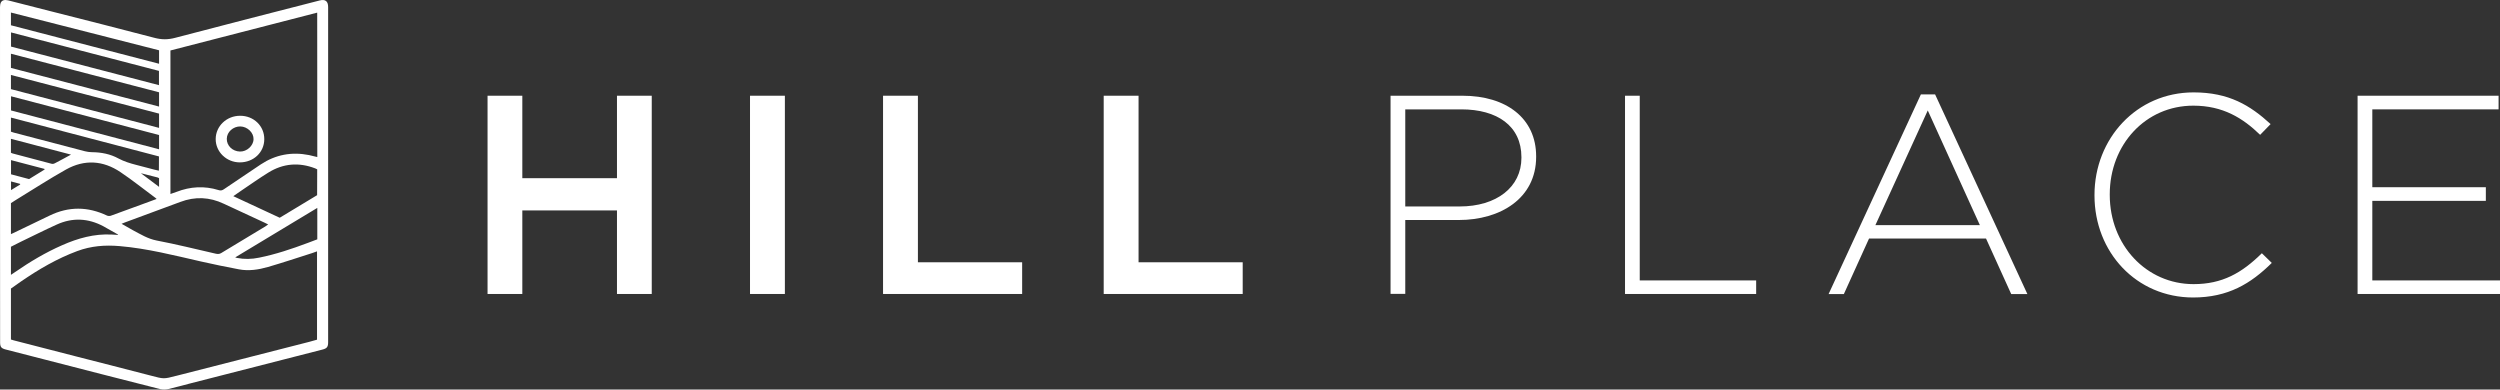
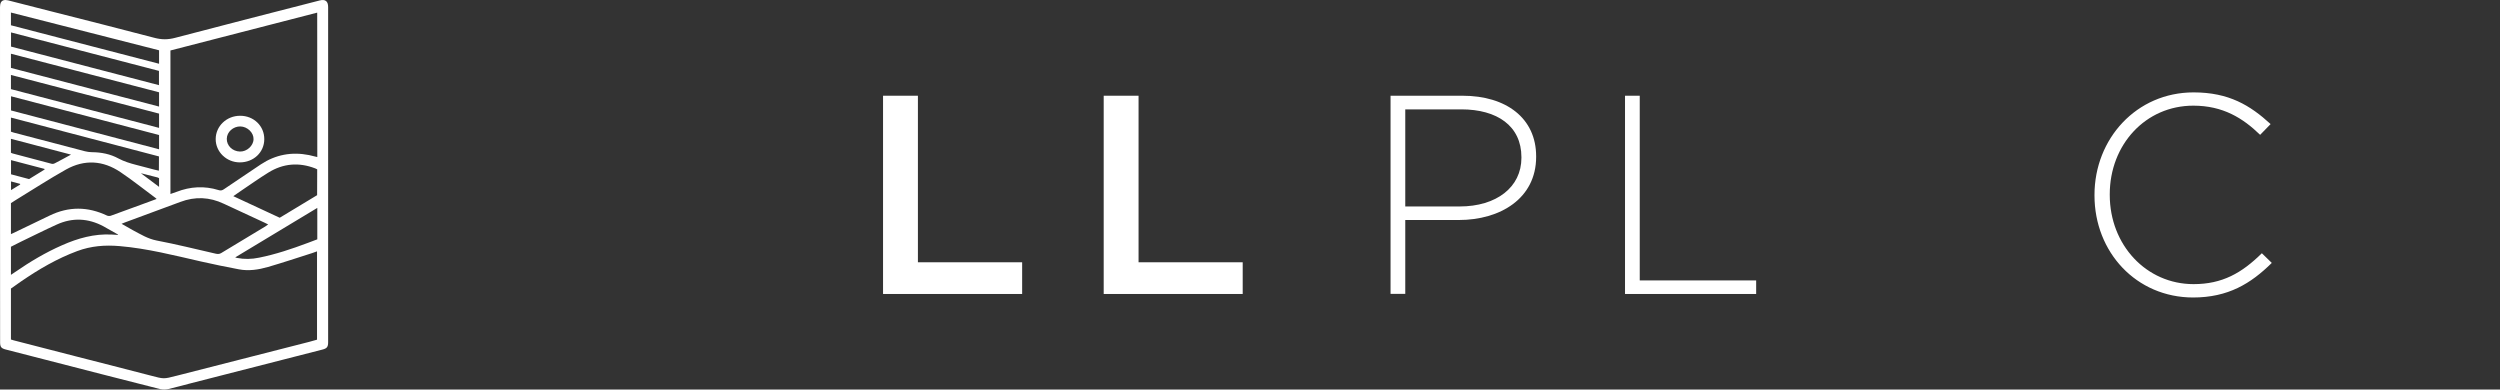
<svg xmlns="http://www.w3.org/2000/svg" fill="none" viewBox="22.59 -0.3 343.77 53.56">
  <rect x="22.59" y="-0.3" width="343.77" height="53.56" fill="#333333" stroke="none" />
  <path d="M24.106 24.649C24.106 25.072 24.106 25.419 24.106 25.842C24.566 25.556 24.963 25.32 25.361 25.072C25.361 25.047 25.361 25.01 25.361 24.985C24.963 24.873 24.566 24.774 24.106 24.649ZM24.106 23.668C24.951 23.892 25.758 24.116 26.59 24.327C27.311 23.892 28.018 23.445 28.726 23.01C28.714 22.985 28.701 22.948 28.701 22.923C27.186 22.526 25.671 22.128 24.106 21.718C24.106 22.402 24.106 23.01 24.106 23.668ZM32.353 20.961C29.62 20.241 26.876 19.52 24.094 18.788C24.094 19.458 24.094 20.079 24.094 20.7C24.181 20.737 24.243 20.787 24.317 20.799C26.118 21.271 27.919 21.756 29.72 22.228C29.832 22.253 29.993 22.228 30.105 22.166C30.863 21.781 31.595 21.371 32.353 20.961ZM54.931 35.094C55.081 35.132 55.13 35.156 55.18 35.169C56.198 35.367 57.204 35.343 58.21 35.132C60.508 34.672 62.706 33.927 64.904 33.107C65.351 32.946 65.799 32.772 66.221 32.61C66.221 31.157 66.221 29.754 66.221 28.288C62.445 30.561 58.719 32.809 54.931 35.094ZM24.094 3.176C30.875 4.94 37.656 6.703 44.462 8.467C44.462 7.821 44.462 7.225 44.462 6.616C37.668 4.878 30.9 3.151 24.094 1.425C24.094 2.046 24.094 2.568 24.094 3.176ZM38.811 32.002C38.811 31.989 38.823 31.965 38.823 31.952C38.153 31.567 37.482 31.182 36.799 30.81C34.712 29.704 32.564 29.593 30.403 30.574C28.726 31.331 27.087 32.163 25.423 32.958C24.976 33.182 24.529 33.405 24.094 33.629C24.094 34.92 24.094 36.187 24.094 37.491C24.317 37.342 24.479 37.243 24.653 37.119C26.702 35.703 28.838 34.424 31.136 33.418C33.297 32.461 35.545 31.828 37.942 31.952C38.24 31.965 38.525 31.977 38.811 32.002ZM44.449 21.209C37.681 19.433 30.9 17.657 24.094 15.869C24.094 16.564 24.094 17.173 24.094 17.806C24.23 17.856 24.342 17.893 24.466 17.93C27.733 18.788 31.012 19.657 34.278 20.501C34.588 20.576 34.911 20.626 35.222 20.626C36.513 20.638 37.755 20.874 38.886 21.495C39.656 21.905 40.463 22.153 41.282 22.364C42.127 22.575 42.959 22.811 43.804 23.023C44.002 23.072 44.201 23.11 44.437 23.172C44.449 22.501 44.449 21.892 44.449 21.209ZM24.094 11.957C30.875 13.733 37.644 15.509 44.462 17.285C44.462 16.577 44.462 15.968 44.462 15.322C37.668 13.546 30.9 11.783 24.094 10.007C24.094 10.69 24.094 11.286 24.094 11.957ZM24.106 4.157C24.106 4.853 24.106 5.461 24.106 6.107C30.887 7.871 37.656 9.634 44.449 11.41C44.449 10.727 44.449 10.106 44.449 9.448C37.668 7.684 30.912 5.921 24.106 4.157ZM24.106 14.888C30.887 16.664 37.644 18.44 44.462 20.228C44.462 19.533 44.462 18.912 44.462 18.266C37.681 16.49 30.912 14.714 24.106 12.938C24.106 13.633 24.106 14.242 24.106 14.888ZM44.462 12.391C37.656 10.616 30.887 8.852 24.094 7.088C24.094 7.784 24.094 8.392 24.094 9.038C30.875 10.814 37.644 12.578 44.462 14.354C44.462 13.671 44.462 13.05 44.462 12.391ZM66.208 22.985C66.109 22.936 66.01 22.886 65.923 22.849C63.687 21.992 61.526 22.166 59.489 23.432C58.248 24.202 57.055 25.047 55.838 25.867C55.465 26.115 55.093 26.376 54.671 26.674C56.832 27.68 58.931 28.649 61.054 29.642C62.781 28.599 64.495 27.568 66.196 26.537C66.208 25.32 66.208 24.153 66.208 22.985ZM59.465 30.561C59.241 30.449 59.092 30.375 58.931 30.3C57.08 29.443 55.217 28.587 53.367 27.717C51.404 26.786 49.417 26.699 47.38 27.469C44.834 28.425 42.276 29.357 39.73 30.3C39.606 30.35 39.494 30.4 39.308 30.474C39.879 30.797 40.376 31.095 40.885 31.368C41.928 31.915 42.909 32.536 44.127 32.772C46.859 33.294 49.554 33.964 52.261 34.585C52.535 34.647 52.758 34.647 53.006 34.498C55.031 33.269 57.055 32.051 59.08 30.834C59.191 30.76 59.291 30.685 59.465 30.561ZM44.127 27.059C44.039 26.972 44.002 26.947 43.965 26.91C42.363 25.73 40.81 24.476 39.159 23.37C36.762 21.756 34.203 21.594 31.67 23.01C29.322 24.327 27.05 25.805 24.752 27.208C24.516 27.345 24.293 27.506 24.094 27.63C24.094 29.071 24.094 30.474 24.094 31.89C24.206 31.84 24.28 31.816 24.355 31.778C26.031 30.971 27.72 30.164 29.384 29.357C32.03 28.065 34.663 28.09 37.308 29.344C37.457 29.406 37.668 29.419 37.817 29.369C39.246 28.86 40.674 28.326 42.102 27.804C42.773 27.568 43.431 27.32 44.127 27.059ZM66.208 1.437C59.465 3.176 52.77 4.902 46.027 6.641C46.027 13.224 46.027 19.781 46.027 26.376C46.312 26.276 46.586 26.189 46.846 26.09C48.759 25.345 50.696 25.233 52.659 25.842C52.919 25.929 53.131 25.891 53.367 25.73C55.056 24.587 56.757 23.432 58.459 22.302C60.483 20.961 62.694 20.551 65.078 21.023C65.451 21.098 65.823 21.197 66.221 21.296C66.208 14.664 66.208 8.069 66.208 1.437ZM24.094 39.379C24.094 41.726 24.094 44.049 24.094 46.384C24.218 46.421 24.342 46.471 24.454 46.495C27.298 47.228 30.142 47.961 32.986 48.694C36.451 49.588 39.916 50.457 43.381 51.364C45.095 51.811 45.083 51.836 46.784 51.389C46.809 51.389 46.834 51.376 46.846 51.376C52.932 49.824 59.03 48.259 65.115 46.706C65.476 46.62 65.836 46.508 66.183 46.408C66.183 42.347 66.183 38.323 66.183 34.262C65.935 34.349 65.736 34.436 65.525 34.498C63.501 35.144 61.489 35.815 59.44 36.411C58.148 36.783 56.794 36.995 55.441 36.734C53.69 36.398 51.938 36.051 50.212 35.653C46.511 34.809 42.835 33.865 39.047 33.542C37.047 33.368 35.11 33.517 33.21 34.225C30.44 35.256 27.907 36.734 25.472 38.41C25.013 38.721 24.553 39.056 24.094 39.379ZM41.965 23.519C42.773 24.128 43.592 24.736 44.462 25.395C44.462 24.923 44.462 24.563 44.462 24.202C44.375 24.165 44.325 24.128 44.263 24.103C43.493 23.904 42.723 23.718 41.965 23.519ZM22.591 23.718C22.591 16.043 22.591 8.368 22.591 0.692C22.591 0.481 22.616 0.245 22.703 0.059C22.864 -0.276 23.224 -0.363 23.696 -0.252C25.696 0.258 27.683 0.767 29.683 1.276C34.402 2.481 39.121 3.661 43.828 4.902C44.81 5.163 45.691 5.163 46.672 4.902C53.292 3.164 59.924 1.462 66.556 -0.239C67.326 -0.438 67.711 -0.127 67.711 0.667C67.711 16.03 67.711 31.381 67.711 46.744C67.711 47.414 67.55 47.613 66.904 47.775C60.856 49.327 54.807 50.867 48.771 52.419C47.753 52.68 46.735 52.966 45.716 53.202C45.368 53.276 44.959 53.289 44.611 53.202C39.27 51.848 33.93 50.482 28.602 49.103C26.863 48.656 25.125 48.209 23.386 47.762C22.753 47.601 22.604 47.402 22.604 46.756C22.591 39.093 22.591 31.406 22.591 23.718Z" fill="white" />
  <path d="M53.776 18.775C53.752 19.731 54.559 20.514 55.59 20.539C56.533 20.564 57.44 19.744 57.453 18.837C57.477 17.943 56.62 17.111 55.639 17.086C54.658 17.074 53.789 17.844 53.776 18.775ZM58.93 18.837C58.93 20.638 57.465 22.029 55.565 22.029C53.727 22.029 52.236 20.576 52.249 18.812C52.261 17.036 53.752 15.62 55.602 15.62C57.477 15.608 58.943 17.024 58.93 18.837Z" fill="white" />
-   <path d="M89.632 12.863H94.413V24.202H107.429V12.863H112.21V40.124H107.429V28.636H94.413V40.124H89.632V12.863Z" fill="white" />
-   <path d="M125.723 12.863H130.517V40.124H125.723V12.863Z" fill="white" />
  <path d="M144.016 12.863H148.81V35.765H163.143V40.124H144.016V12.863Z" fill="white" />
  <path d="M174.357 12.863H179.151V35.765H193.471V40.124H174.357V12.863Z" fill="white" />
  <path d="M223.303 28.09C228.37 28.09 231.798 25.444 231.798 21.396V21.321C231.798 16.999 228.444 14.739 223.539 14.739H215.826V28.09H223.303ZM213.802 12.863H223.7C229.699 12.863 233.822 15.943 233.822 21.197V21.271C233.822 26.997 228.879 29.953 223.191 29.953H215.826V40.112H213.802V12.863Z" fill="white" />
  <path d="M246.043 12.863H248.067V38.261H264.076V40.124H246.043V12.863Z" fill="white" />
-   <path d="M294.839 30.66L287.673 14.888L280.47 30.66H294.839ZM286.729 12.677H288.679L301.372 40.137H299.148L295.683 32.499H279.6L276.135 40.137H274.036L286.729 12.677Z" fill="white" />
  <path d="M310.599 26.575V26.5C310.599 18.788 316.362 12.404 324.224 12.404C329.092 12.404 332.011 14.192 334.817 16.763L333.377 18.241C331.005 15.943 328.272 14.229 324.186 14.229C317.641 14.229 312.698 19.57 312.698 26.425V26.5C312.698 33.393 317.728 38.77 324.224 38.77C328.161 38.77 330.843 37.255 333.613 34.523L334.979 35.852C332.098 38.696 328.98 40.608 324.149 40.608C316.362 40.596 310.599 34.399 310.599 26.575Z" fill="white" />
-   <path d="M346.777 12.863H366.164V14.739H348.802V25.444H364.413V27.32H348.802V38.261H366.363V40.124H346.777V12.863Z" fill="white" />
</svg>